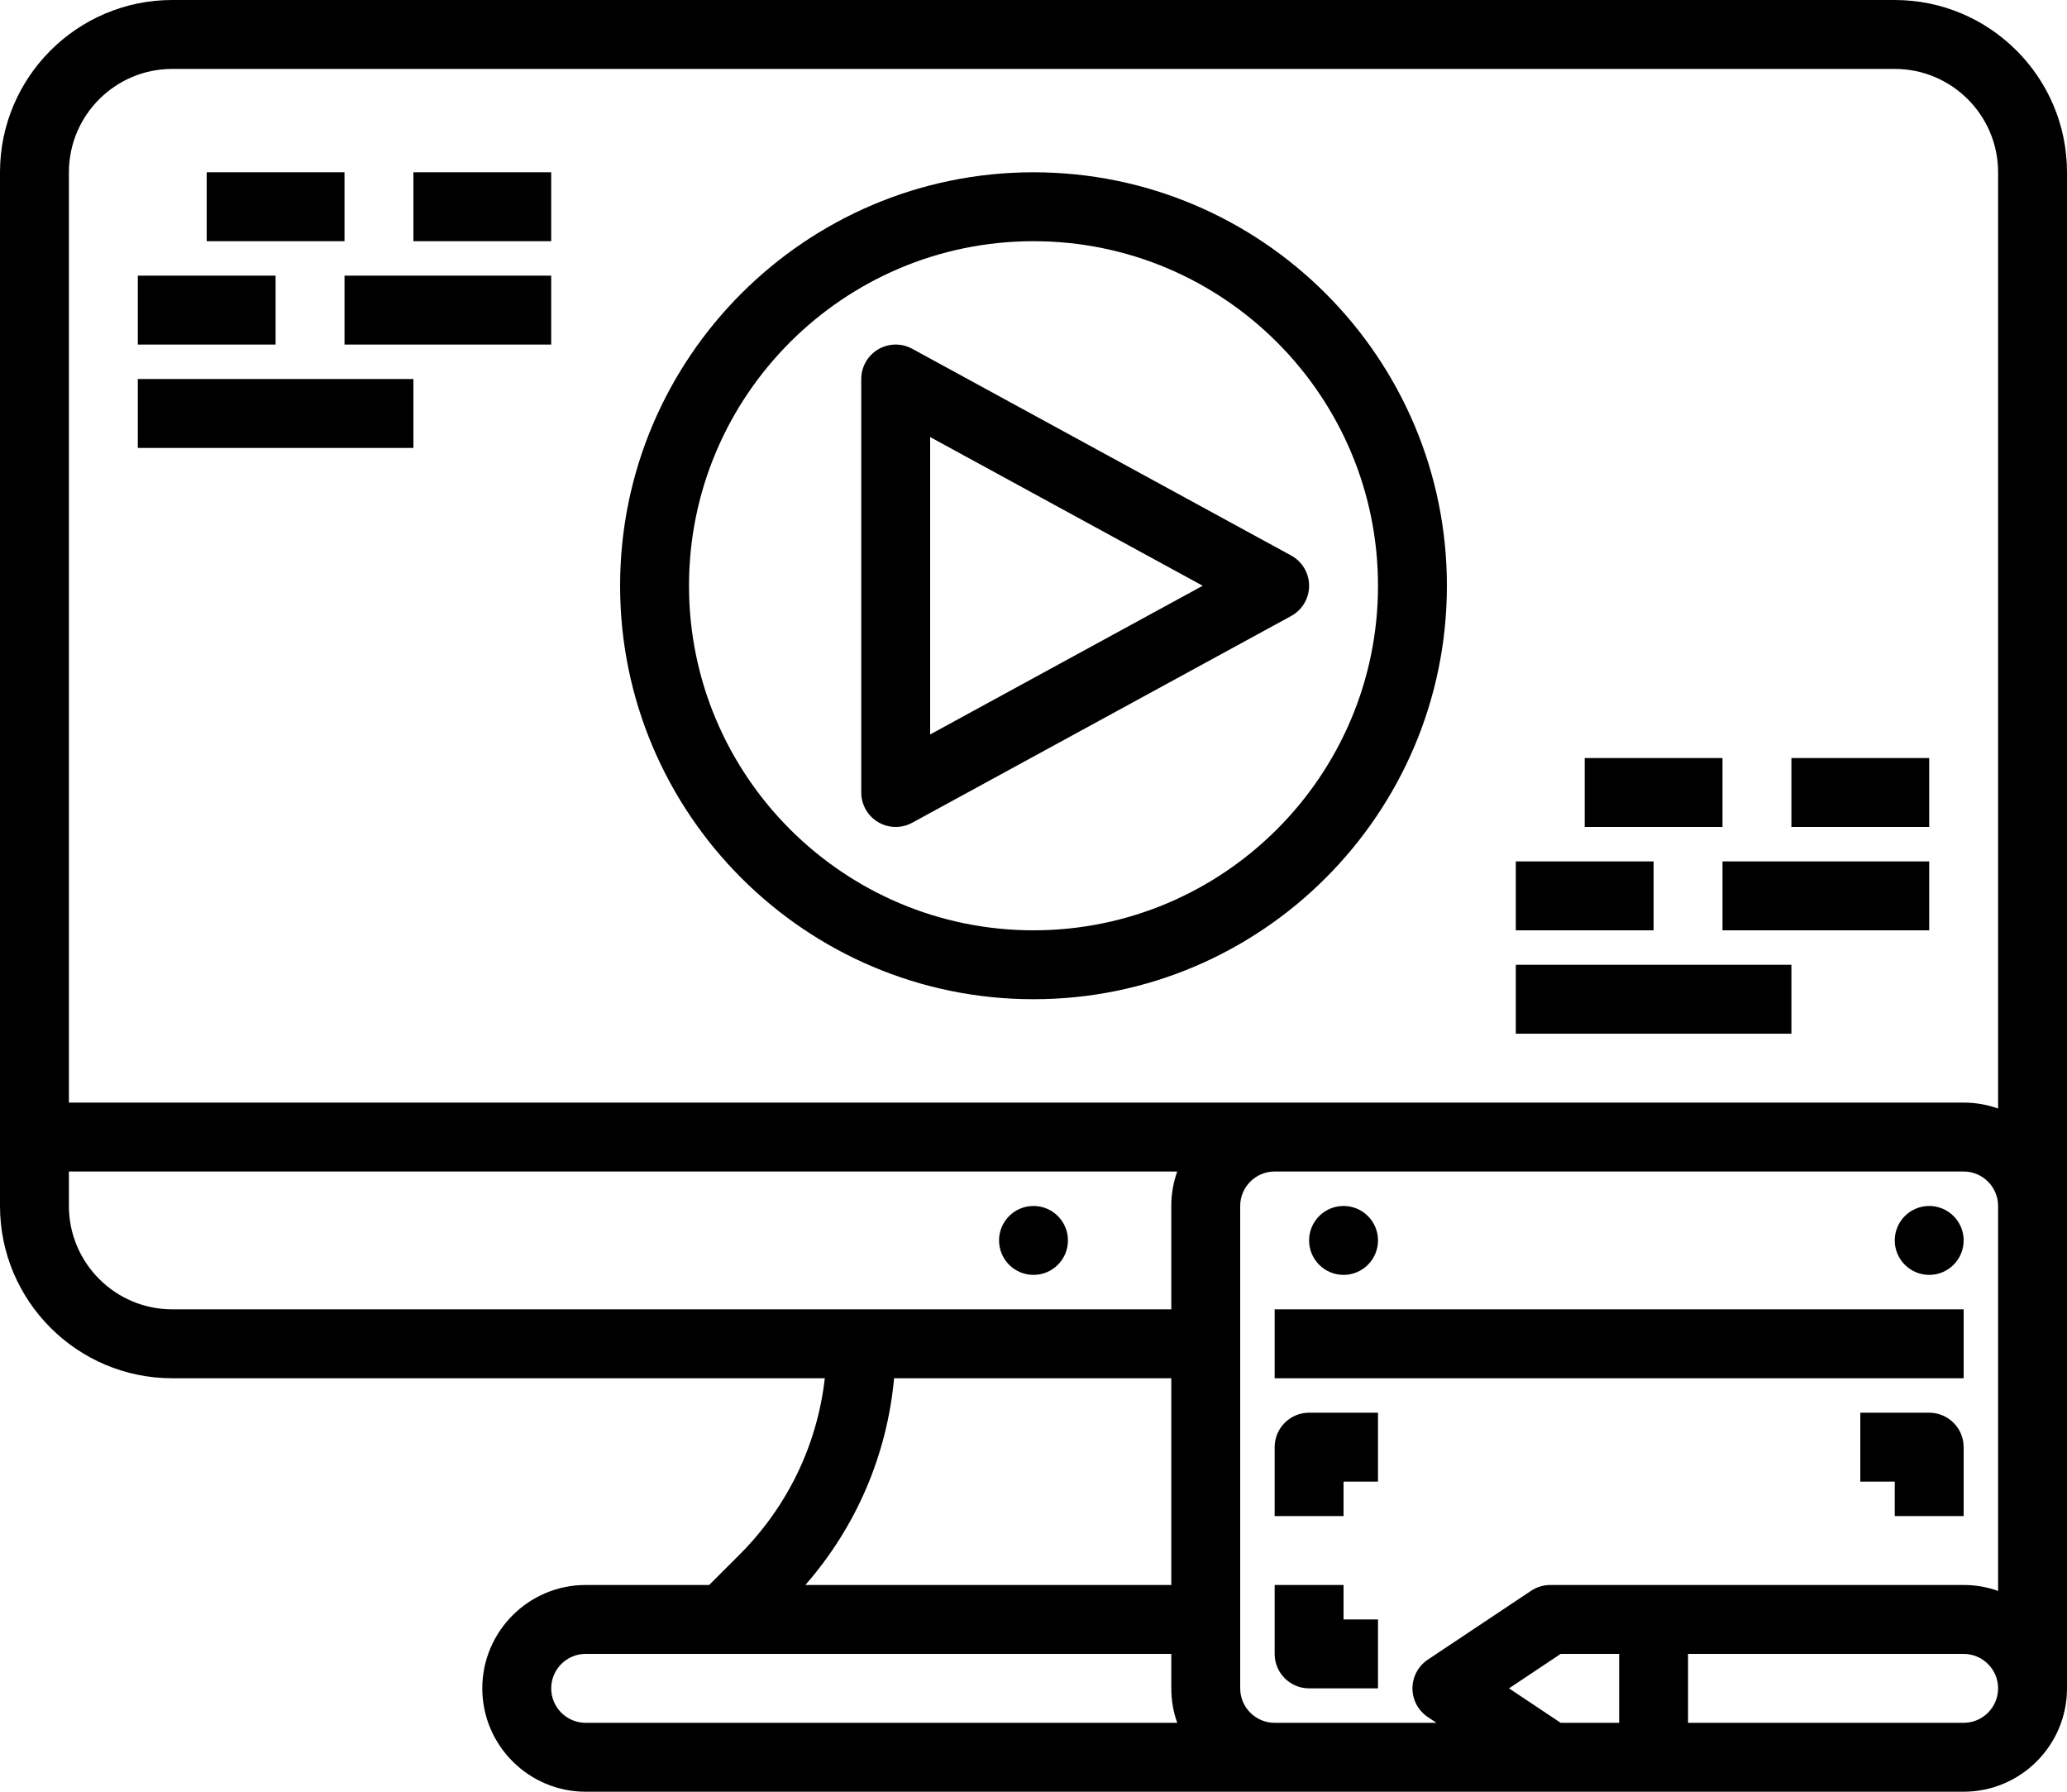
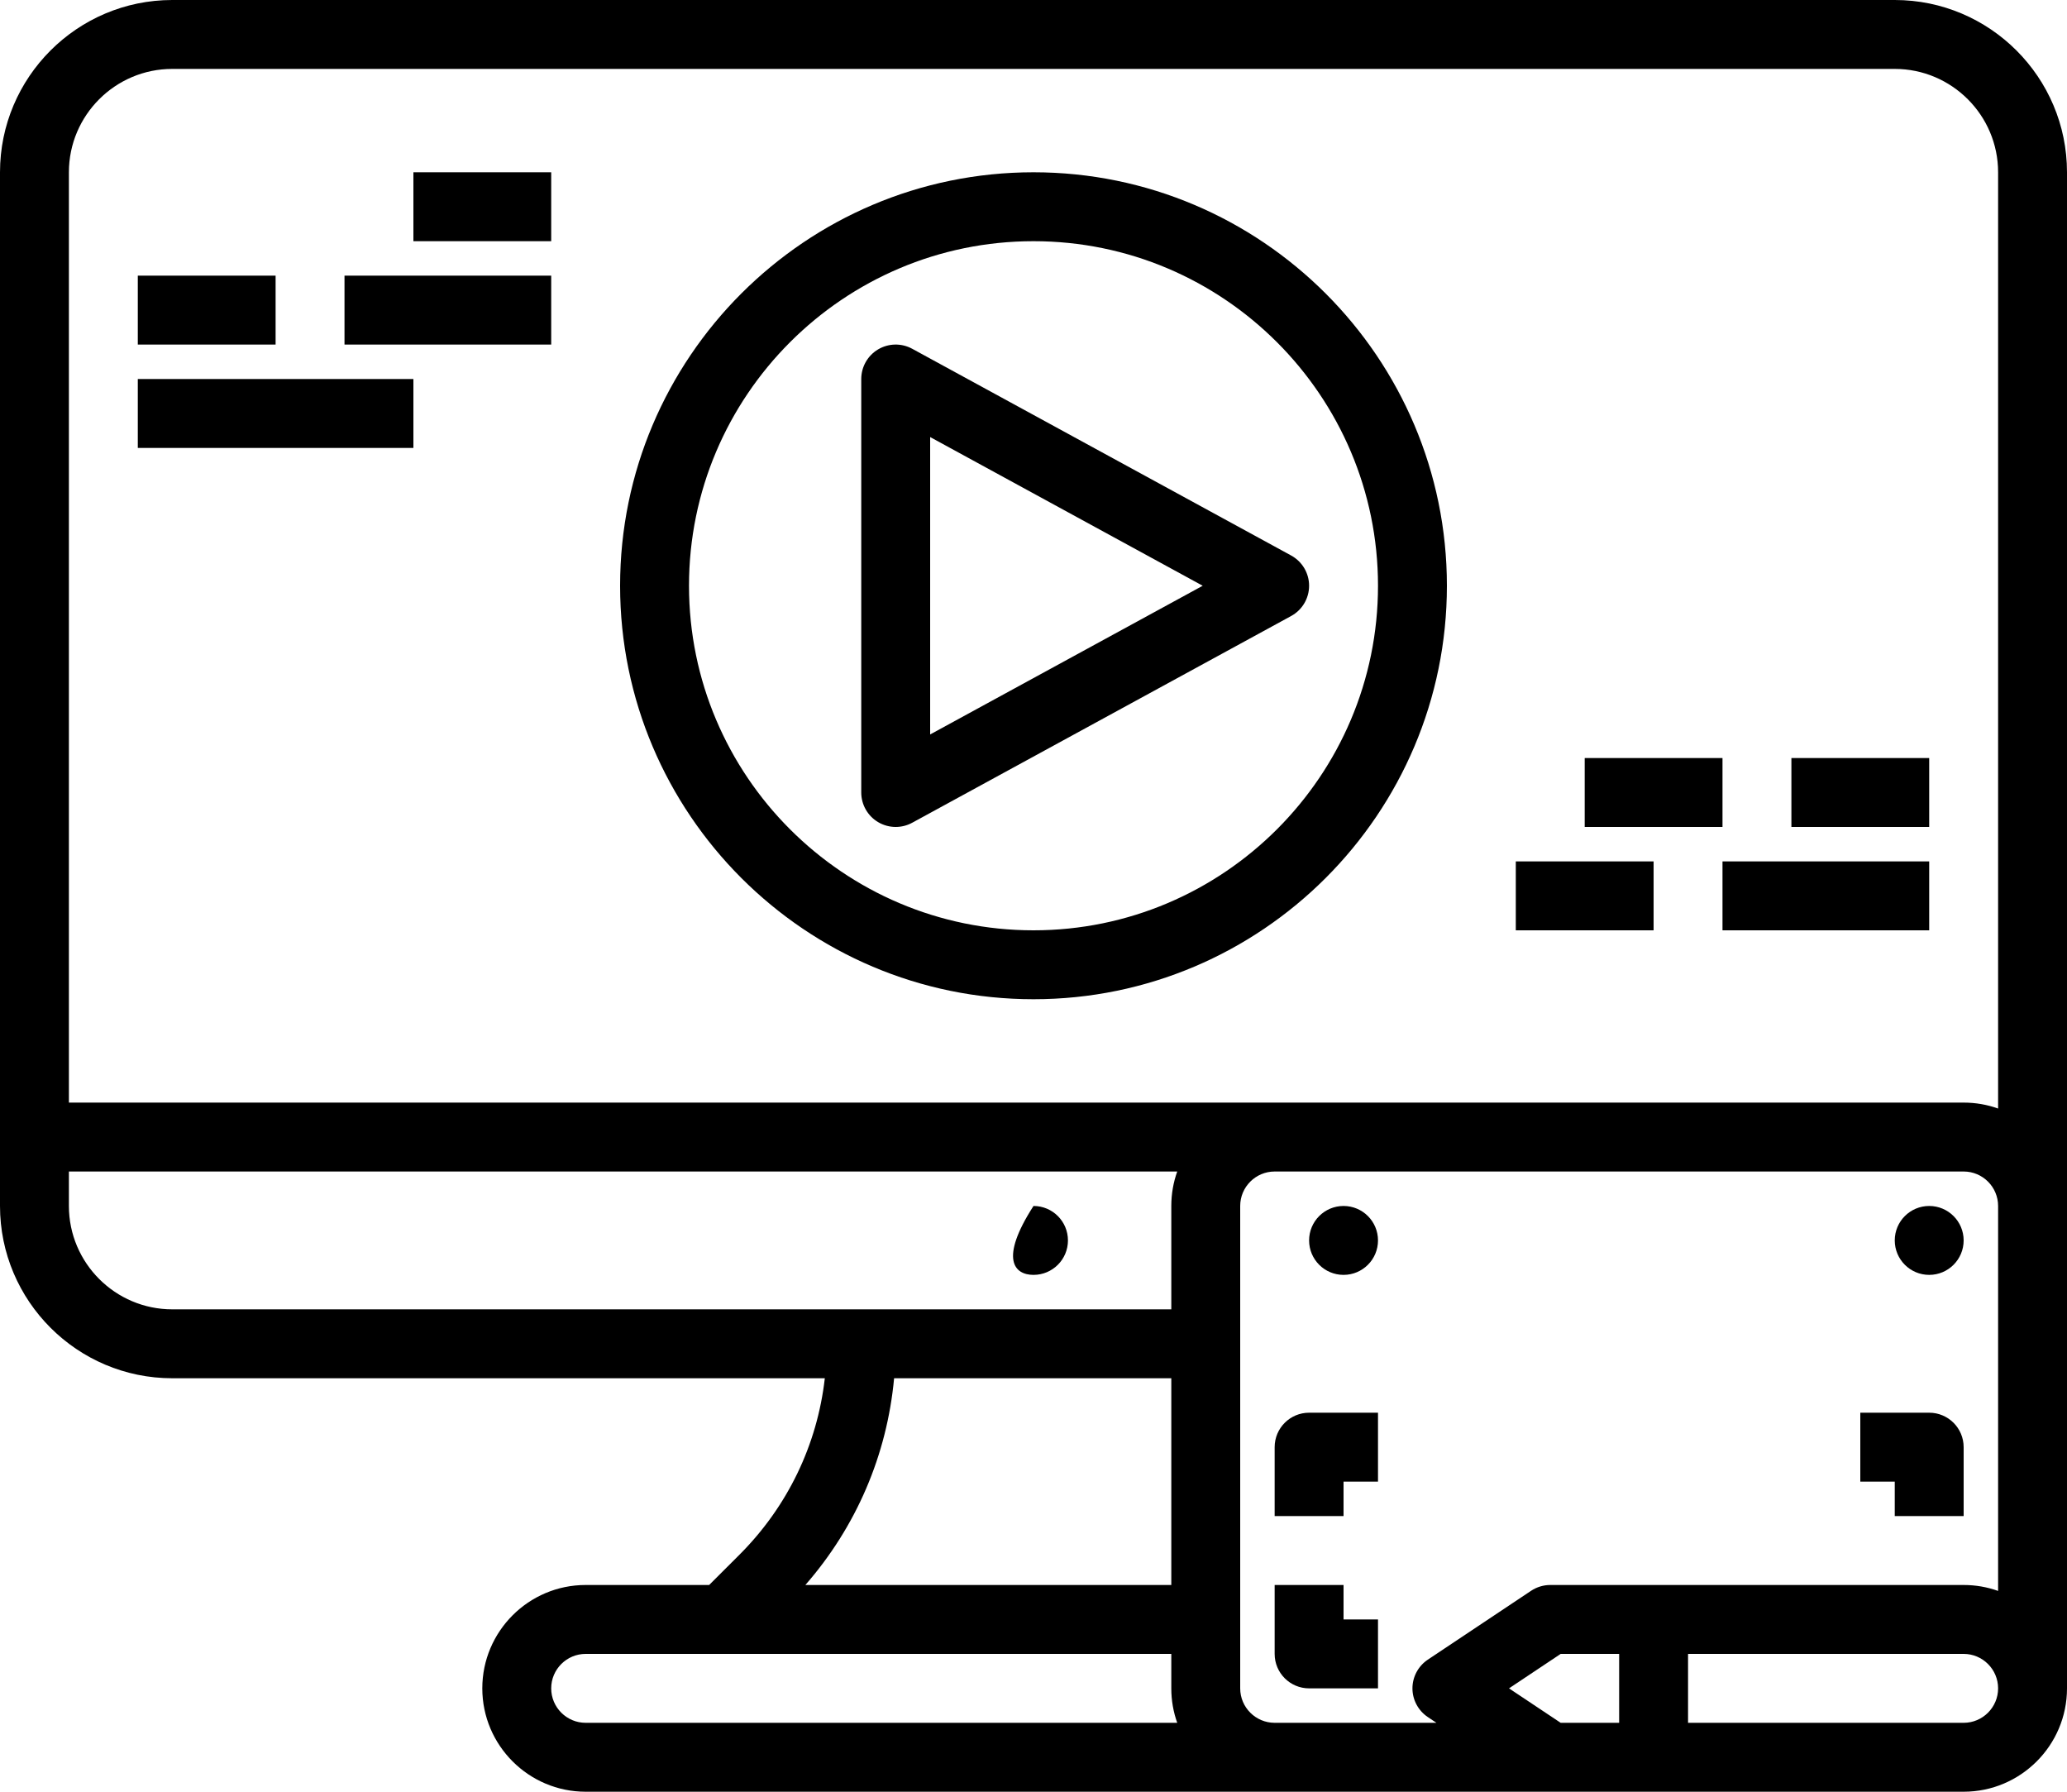
<svg xmlns="http://www.w3.org/2000/svg" height="416.0" preserveAspectRatio="xMidYMid meet" version="1.0" viewBox="16.0 48.0 480.0 416.0" width="480.0" zoomAndPan="magnify">
  <g id="change1_1">
    <path d="M 256 264 C 211.887 264 176 228.113 176 184 C 176 139.887 211.887 104 256 104 C 300.113 104 336 139.887 336 184 C 336 228.113 300.113 264 256 264 Z M 256 88 C 203.066 88 160 131.066 160 184 C 160 236.934 203.066 280 256 280 C 308.934 280 352 236.934 352 184 C 352 131.066 308.934 88 256 88" fill="inherit" />
    <path d="M 232 149.477 L 295.293 184 L 232 218.523 Z M 219.914 129.121 C 217.488 130.562 216 133.176 216 136 L 216 232 C 216 234.824 217.488 237.438 219.914 238.879 C 221.176 239.625 222.586 240 224 240 C 225.316 240 226.637 239.676 227.832 239.023 L 315.832 191.023 C 318.402 189.621 320 186.93 320 184 C 320 181.07 318.402 178.379 315.832 176.977 L 227.832 128.977 C 225.352 127.625 222.348 127.68 219.914 129.121" fill="inherit" />
-     <path d="M 96 88 L 64 88 L 64 104 L 96 104 L 96 88" fill="inherit" />
    <path d="M 112 104 L 144 104 L 144 88 L 112 88 L 112 104" fill="inherit" />
    <path d="M 80 112 L 48 112 L 48 128 L 80 128 L 80 112" fill="inherit" />
    <path d="M 96 128 L 144 128 L 144 112 L 96 112 L 96 128" fill="inherit" />
    <path d="M 48 152 L 112 152 L 112 136 L 48 136 L 48 152" fill="inherit" />
    <path d="M 416 224 L 384 224 L 384 240 L 416 240 L 416 224" fill="inherit" />
    <path d="M 432 240 L 464 240 L 464 224 L 432 224 L 432 240" fill="inherit" />
    <path d="M 400 248 L 368 248 L 368 264 L 400 264 L 400 248" fill="inherit" />
    <path d="M 416 264 L 464 264 L 464 248 L 416 248 L 416 264" fill="inherit" />
-     <path d="M 368 288 L 432 288 L 432 272 L 368 272 L 368 288" fill="inherit" />
-     <path d="M 256 328 C 251.582 328 248 331.582 248 336 C 248 340.418 251.582 344 256 344 C 260.418 344 264 340.418 264 336 C 264 331.582 260.418 328 256 328" fill="inherit" />
+     <path d="M 256 328 C 248 340.418 251.582 344 256 344 C 260.418 344 264 340.418 264 336 C 264 331.582 260.418 328 256 328" fill="inherit" />
    <path d="M 472 416 L 376 416 C 374.422 416 372.879 416.469 371.562 417.34 L 347.562 433.34 C 345.34 434.832 344 437.332 344 440 C 344 442.668 345.34 445.168 347.562 446.66 L 349.57 448 L 312 448 C 307.59 448 304 444.41 304 440 L 304 328 C 304 323.59 307.59 320 312 320 L 472 320 C 476.41 320 480 323.59 480 328 L 480 417.379 C 477.5 416.48 474.801 416 472 416 Z M 472 448 L 408 448 L 408 432 L 472 432 C 476.41 432 480 435.59 480 440 C 480 444.41 476.41 448 472 448 Z M 392 448 L 378.422 448 L 366.422 440 L 378.422 432 L 392 432 Z M 152 448 C 147.59 448 144 444.41 144 440 C 144 435.59 147.59 432 152 432 L 288 432 L 288 440 C 288 442.801 288.48 445.5 289.379 448 Z M 223.629 368 L 288 368 L 288 416 L 203.02 416 C 214.84 402.48 221.98 385.82 223.629 368 Z M 56 352 C 42.77 352 32 341.23 32 328 L 32 320 L 289.379 320 C 288.48 322.5 288 325.199 288 328 L 288 352 Z M 32 88 C 32 74.77 42.77 64 56 64 L 456 64 C 469.23 64 480 74.77 480 88 L 480 305.379 C 477.5 304.48 474.801 304 472 304 L 32 304 Z M 456 48 L 56 48 C 33.941 48 16 65.941 16 88 L 16 328 C 16 350.059 33.941 368 56 368 L 207.539 368 C 205.781 383.469 198.898 397.789 187.719 408.969 L 180.68 416 L 152 416 C 138.77 416 128 426.77 128 440 C 128 453.23 138.77 464 152 464 L 472 464 C 485.23 464 496 453.23 496 440 L 496 88 C 496 65.941 478.062 48 456 48" fill="inherit" />
    <path d="M 328 344 C 332.418 344 336 340.418 336 336 C 336 331.582 332.418 328 328 328 C 323.582 328 320 331.582 320 336 C 320 340.418 323.582 344 328 344" fill="inherit" />
    <path d="M 464 328 C 459.582 328 456 331.582 456 336 C 456 340.418 459.582 344 464 344 C 468.418 344 472 340.418 472 336 C 472 331.582 468.418 328 464 328" fill="inherit" />
-     <path d="M 312 368 L 472 368 L 472 352 L 312 352 L 312 368" fill="inherit" />
    <path d="M 312 384 L 312 400 L 328 400 L 328 392 L 336 392 L 336 376 L 320 376 C 315.582 376 312 379.582 312 384" fill="inherit" />
    <path d="M 328 416 L 312 416 L 312 432 C 312 436.418 315.582 440 320 440 L 336 440 L 336 424 L 328 424 L 328 416" fill="inherit" />
    <path d="M 464 376 L 448 376 L 448 392 L 456 392 L 456 400 L 472 400 L 472 384 C 472 379.582 468.418 376 464 376" fill="inherit" />
  </g>
</svg>